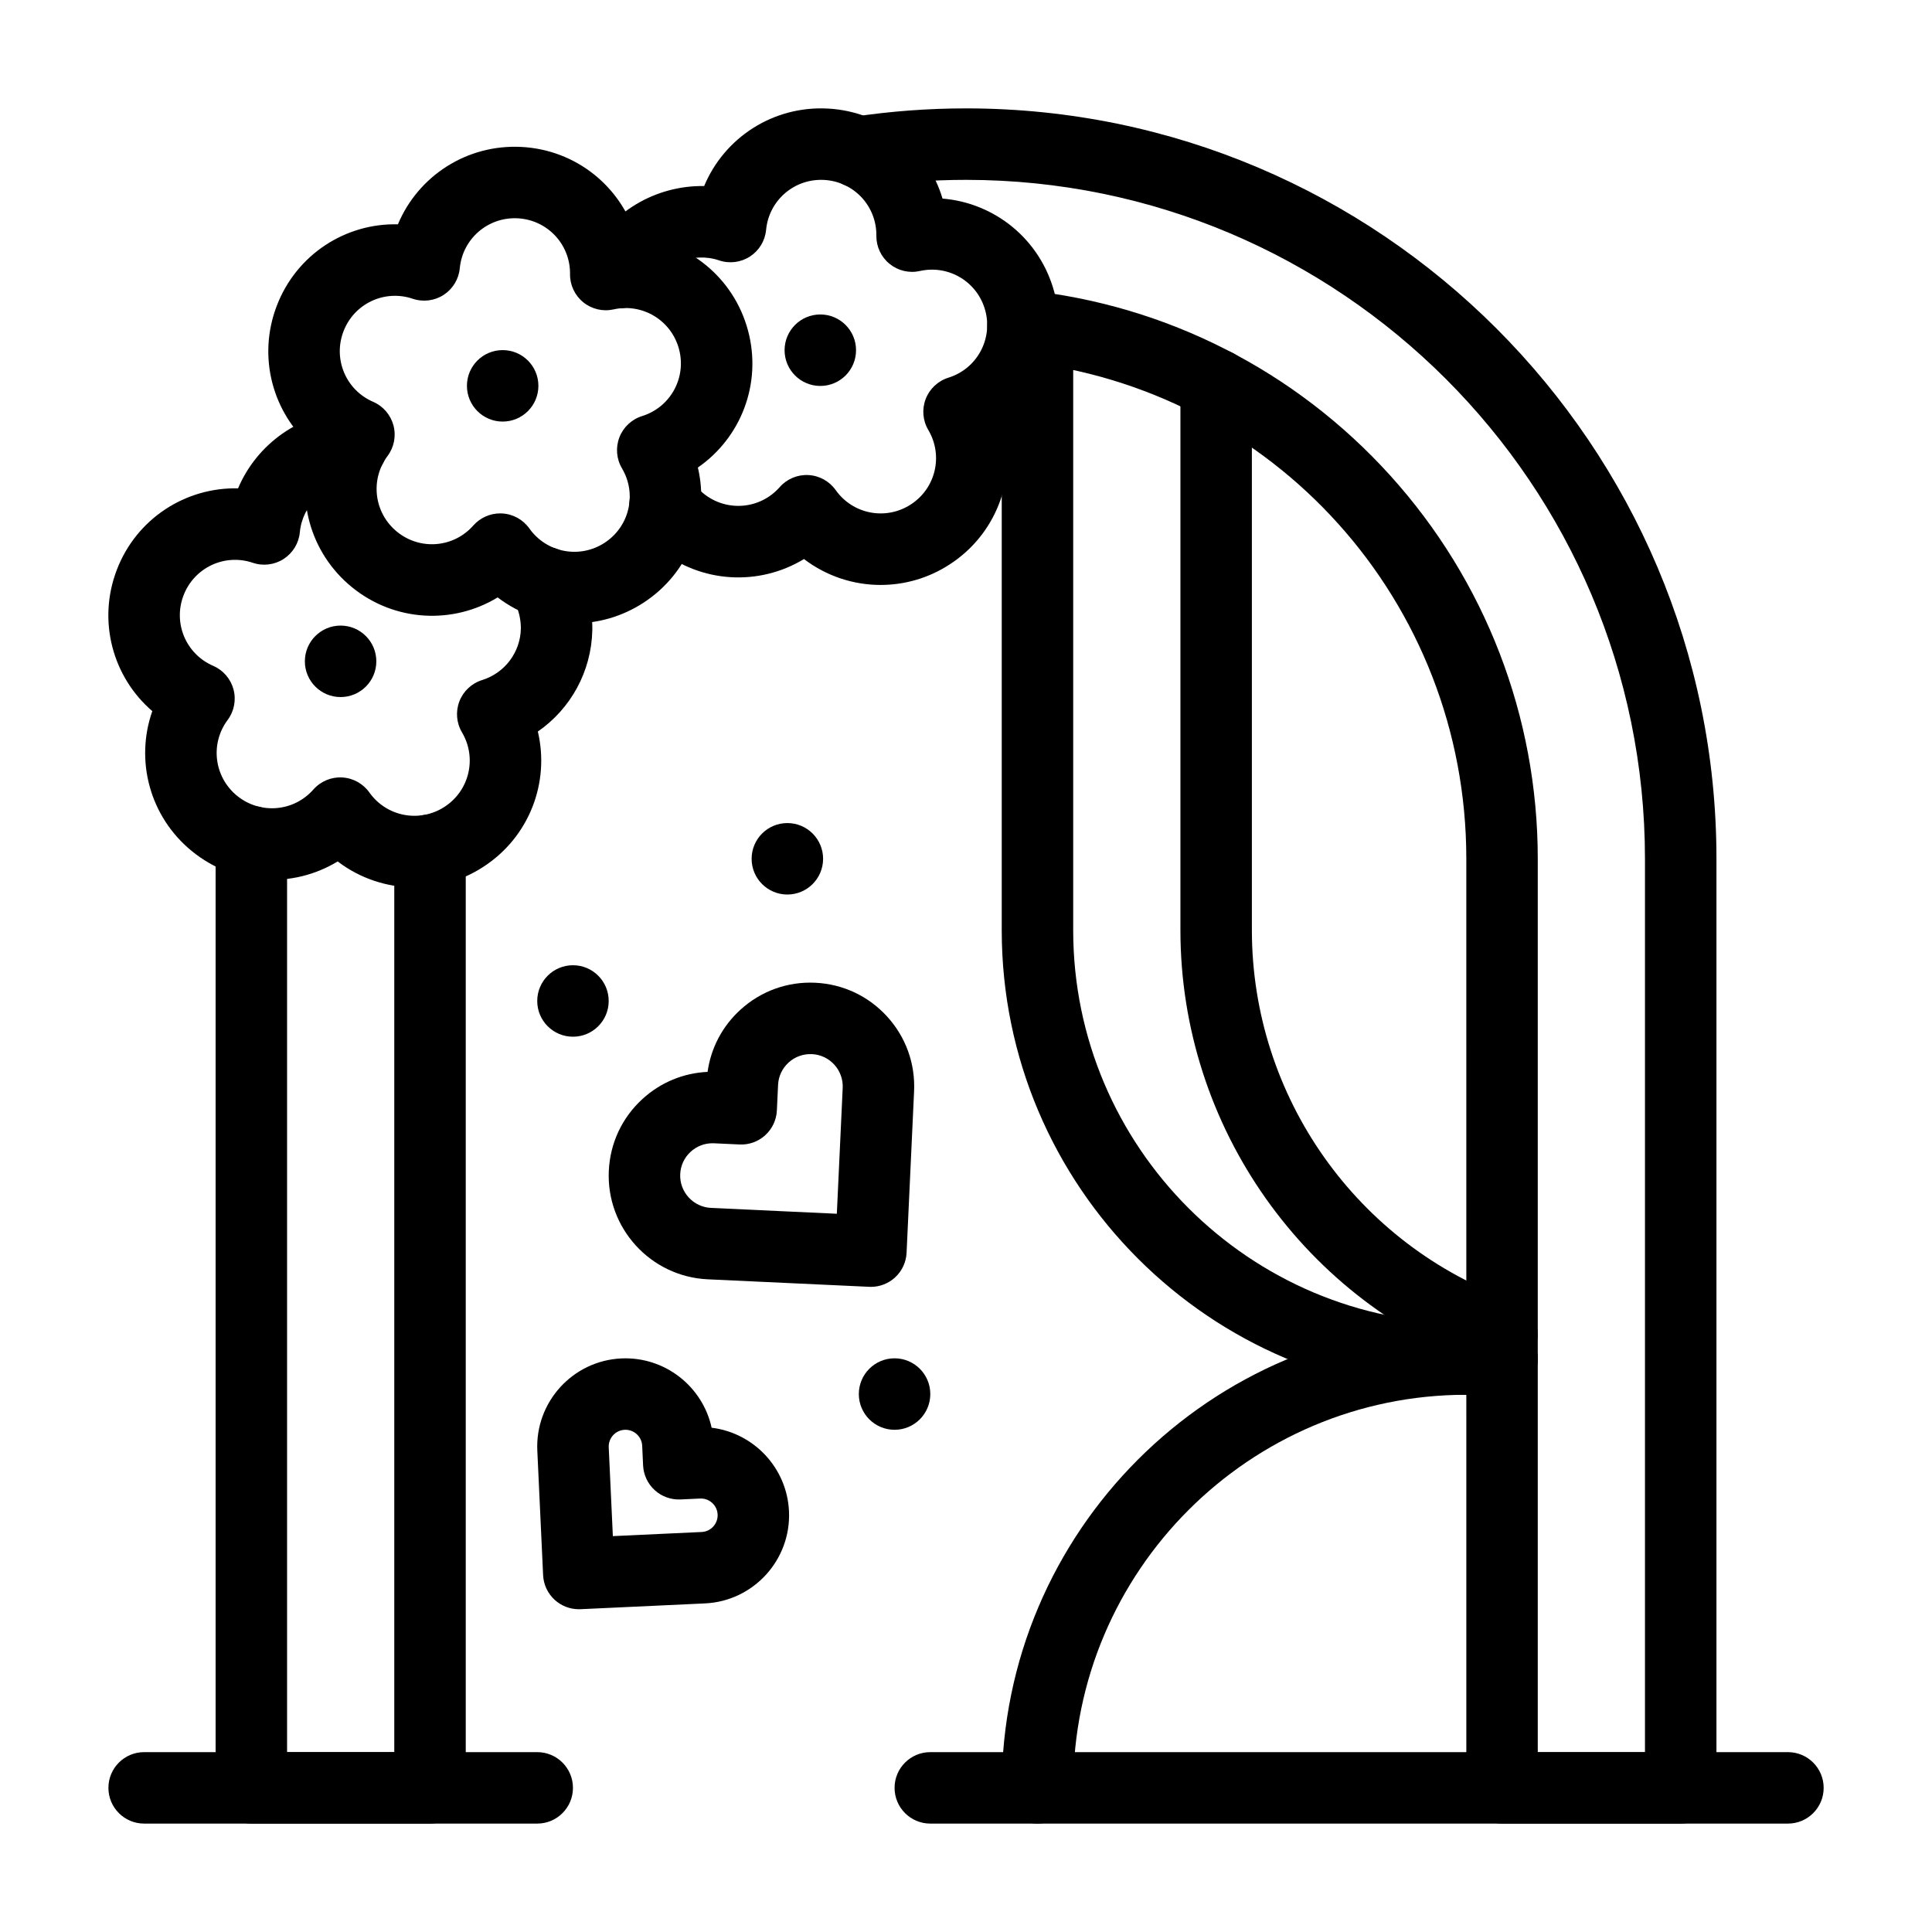
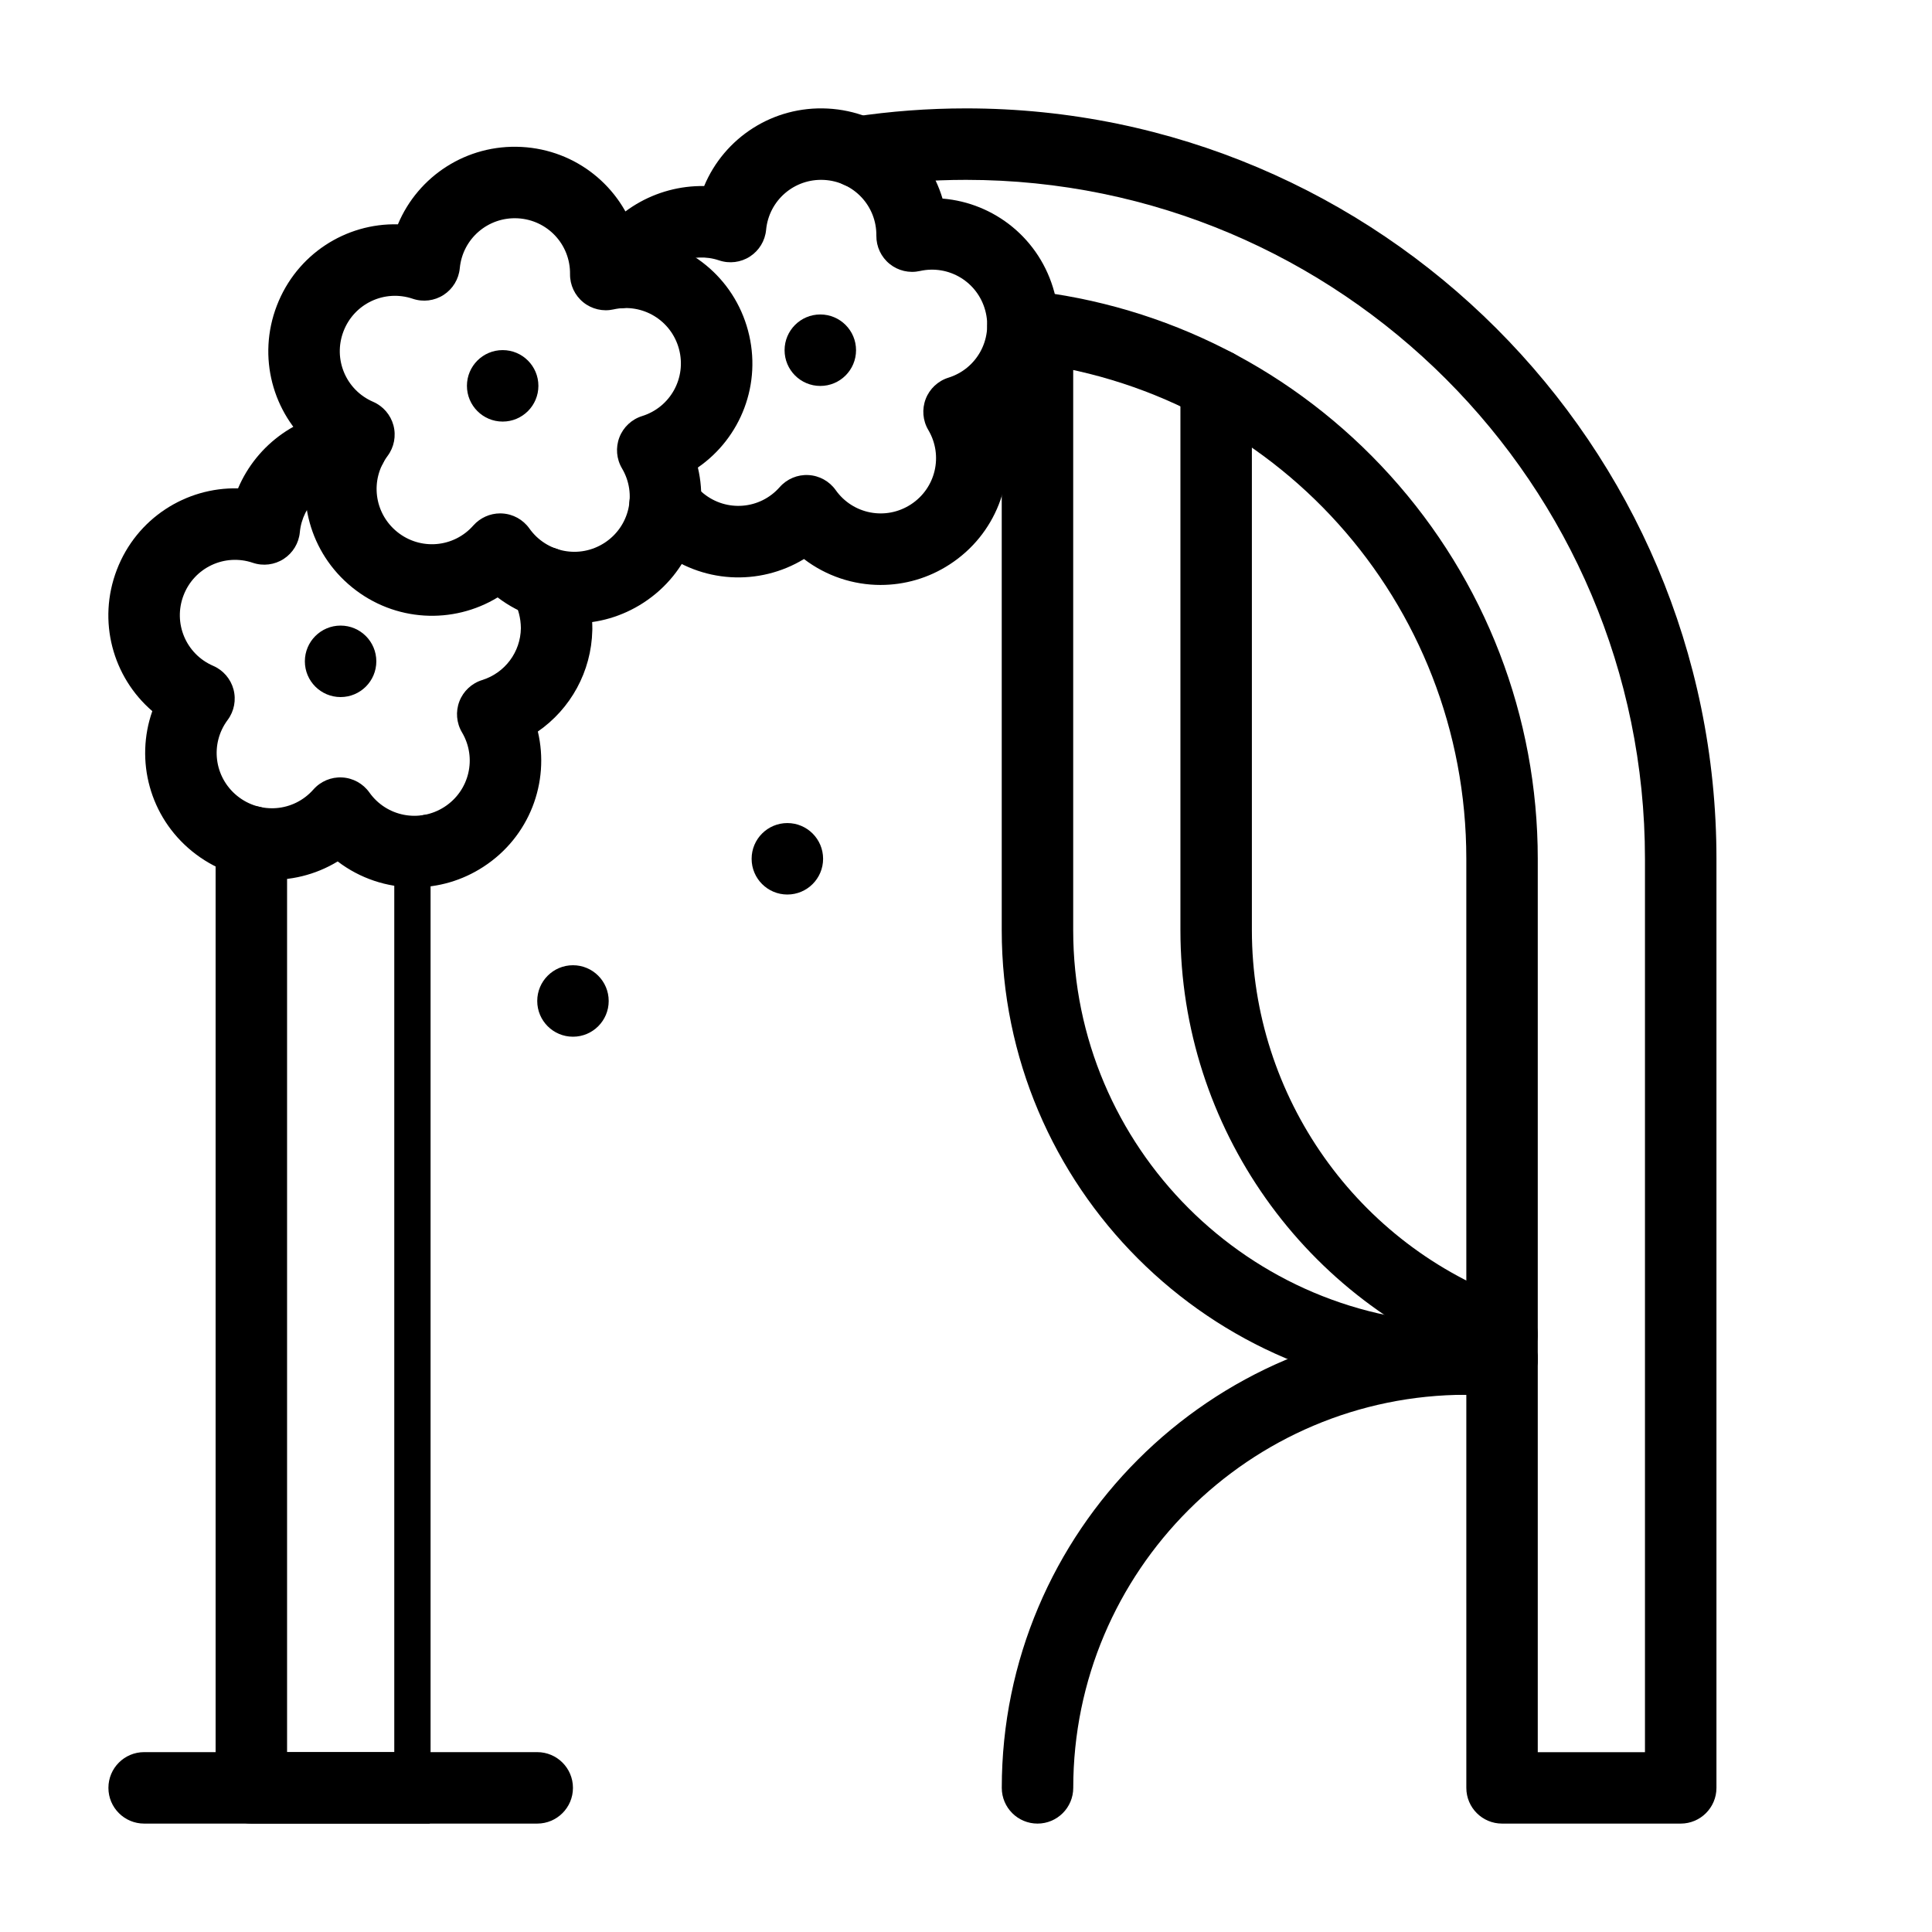
<svg xmlns="http://www.w3.org/2000/svg" fill="#000000" width="800px" height="800px" version="1.1" viewBox="144 144 512 512">
  <g>
-     <path d="m617.82 627.27h-227.28c-5.231 0-9.469-4.238-9.469-9.469 0-5.231 4.238-9.469 9.469-9.469h227.28c5.231 0 9.469 4.238 9.469 9.469 0 5.231-4.242 9.469-9.469 9.469z" />
    <path d="m286.37 627.27h-104.17c-5.231 0-9.469-4.238-9.469-9.469 0-5.231 4.238-9.469 9.469-9.469h104.17c5.231 0 9.469 4.238 9.469 9.469 0 5.231-4.238 9.469-9.469 9.469z" />
-     <path d="m257.96 627.27h-47.352c-5.231 0-9.469-4.238-9.469-9.469v-246.21c0-1.594 0.023-3.18 0.059-4.766 0.121-5.227 4.477-9.355 9.688-9.246 5.231 0.121 9.367 4.457 9.246 9.688-0.035 1.438-0.055 2.879-0.055 4.324v236.75h28.41v-236.75c0-0.645 0.012-1.285 0.023-1.926l0.008-0.508c0.082-5.18 4.305-9.32 9.465-9.32h0.152c5.231 0.082 9.402 4.387 9.32 9.617l-0.008 0.539c-0.008 0.531-0.02 1.066-0.02 1.598v246.21c0 5.231-4.238 9.469-9.469 9.469z" />
+     <path d="m257.96 627.27h-47.352c-5.231 0-9.469-4.238-9.469-9.469v-246.21c0-1.594 0.023-3.18 0.059-4.766 0.121-5.227 4.477-9.355 9.688-9.246 5.231 0.121 9.367 4.457 9.246 9.688-0.035 1.438-0.055 2.879-0.055 4.324v236.75h28.41v-236.75c0-0.645 0.012-1.285 0.023-1.926l0.008-0.508c0.082-5.18 4.305-9.32 9.465-9.32h0.152l-0.008 0.539c-0.008 0.531-0.02 1.066-0.02 1.598v246.21c0 5.231-4.238 9.469-9.469 9.469z" />
    <path d="m589.41 627.27h-47.348c-5.231 0-9.469-4.238-9.469-9.469l-0.004-246.21c0-68.027-50.938-124.7-118.49-131.83-5.203-0.551-8.973-5.211-8.422-10.41 0.551-5.199 5.215-8.965 10.41-8.422 37 3.906 71.188 21.309 96.266 49.004 25.262 27.895 39.172 64 39.172 101.66v236.75h28.41v-236.75c0-99.211-80.715-179.93-179.93-179.93-9.051 0-18.16 0.684-27.07 2.027-5.164 0.785-9.996-2.781-10.777-7.953s2.781-9.996 7.953-10.777c9.844-1.484 19.902-2.238 29.898-2.238 109.66 0 198.87 89.211 198.87 198.87v246.21c-0.004 5.231-4.246 9.469-9.473 9.469z" />
-     <path d="m374.79 485.03c-0.148 0-0.293-0.004-0.441-0.012l-42.805-1.988c-15.152-0.707-26.91-13.609-26.203-28.762 0.34-7.34 3.519-14.109 8.953-19.059 4.789-4.363 10.824-6.856 17.219-7.148 0.883-6.34 3.922-12.117 8.715-16.48 5.434-4.949 12.469-7.488 19.809-7.144 7.34 0.34 14.109 3.519 19.059 8.953 4.949 5.434 7.488 12.465 7.144 19.809l-1.988 42.805c-0.117 2.508-1.227 4.867-3.082 6.559-1.75 1.59-4.027 2.469-6.379 2.469zm-41.977-38.055c-2.141 0-4.172 0.785-5.762 2.234-1.691 1.543-2.684 3.652-2.789 5.938-0.219 4.723 3.441 8.738 8.164 8.961l33.344 1.551 1.551-33.344c0.105-2.285-0.684-4.477-2.227-6.172-1.543-1.691-3.652-2.684-5.938-2.789-2.293-0.09-4.481 0.684-6.172 2.227s-2.684 3.652-2.789 5.938l-0.316 6.758c-0.242 5.223-4.676 9.281-9.898 9.02l-6.758-0.312c-0.137-0.004-0.273-0.008-0.41-0.008z" />
-     <path d="m297.39 570.46c-2.356 0-4.629-0.879-6.379-2.469-1.855-1.691-2.965-4.051-3.082-6.559l-1.535-32.996c-0.598-12.875 9.391-23.84 22.266-24.438 11.551-0.523 21.543 7.43 23.93 18.363 11.102 1.355 19.965 10.578 20.5 22.121 0.598 12.875-9.391 23.84-22.266 24.438l-32.996 1.535c-0.141 0-0.289 0.004-0.438 0.004zm12.363-47.551c-0.07 0-0.141 0-0.207 0.004-2.445 0.113-4.34 2.195-4.227 4.641l1.094 23.535 23.535-1.094c2.445-0.113 4.34-2.195 4.227-4.641-0.074-1.598-0.938-2.613-1.445-3.074-0.508-0.461-1.602-1.227-3.195-1.152l-5.211 0.242c-2.496 0.109-4.961-0.766-6.816-2.461-1.855-1.691-2.965-4.051-3.082-6.559l-0.242-5.211c-0.109-2.371-2.078-4.231-4.43-4.231z" />
    <path d="m362.13 371.59c0 5.231-4.242 9.469-9.473 9.469-5.227 0-9.469-4.238-9.469-9.469 0-5.231 4.242-9.469 9.469-9.469 5.231 0 9.473 4.238 9.473 9.469" />
    <path d="m305.31 409.27c0 5.231-4.238 9.469-9.469 9.469-5.231 0-9.469-4.238-9.469-9.469s4.238-9.473 9.469-9.473c5.231 0 9.469 4.242 9.469 9.473" />
-     <path d="m390.54 513.44c0 5.231-4.242 9.469-9.473 9.469-5.227 0-9.469-4.238-9.469-9.469s4.242-9.473 9.469-9.473c5.231 0 9.473 4.242 9.473 9.473" />
    <path d="m296.21 309.19c-7.266 0-14.434-2.367-20.328-6.871-11.812 7.188-27.234 6.519-38.555-2.66-11.32-9.176-15.164-24.129-10.574-37.172-10.488-9.012-14.617-23.891-9.387-37.492 5.231-13.602 18.262-21.902 32.086-21.543 5.332-12.758 18.211-21.277 32.754-20.512 14.551 0.77 26.453 10.605 30.402 23.859 13.781 1.125 25.867 10.734 29.629 24.812 3.766 14.078-1.914 28.434-13.293 36.289 3.188 13.457-2.219 27.918-14.441 35.848-5.664 3.676-12.016 5.441-18.293 5.441zm-19.648-29.137c0.168 0 0.332 0.004 0.5 0.016 2.891 0.152 5.551 1.621 7.227 3.981 4.551 6.426 13.297 8.098 19.91 3.812 6.613-4.289 8.648-12.957 4.637-19.734-1.477-2.492-1.73-5.519-0.691-8.223s3.258-4.781 6.019-5.641c7.519-2.344 11.812-10.145 9.777-17.758-2.035-7.613-9.652-12.23-17.336-10.512-2.824 0.633-5.785-0.062-8.035-1.887s-3.539-4.574-3.504-7.469c0.094-7.875-5.996-14.367-13.867-14.785-7.863-0.406-14.613 5.398-15.352 13.238-0.273 2.883-1.848 5.481-4.277 7.059-2.43 1.574-5.445 1.953-8.188 1.023-7.457-2.523-15.52 1.262-18.348 8.617-2.828 7.356 0.617 15.566 7.844 18.691 2.656 1.148 4.641 3.449 5.391 6.246 0.746 2.797 0.176 5.781-1.555 8.102-4.703 6.316-3.594 15.148 2.527 20.113 6.121 4.965 14.996 4.223 20.199-1.688 1.82-2.043 4.41-3.203 7.121-3.203z" />
    <path d="m377.39 299.02c-7.266 0-14.434-2.367-20.328-6.871-11.812 7.188-27.234 6.519-38.555-2.66-2.211-1.793-4.191-3.863-5.883-6.156-3.106-4.207-2.211-10.137 1.996-13.242 4.207-3.106 10.137-2.211 13.242 1.996 0.738 1 1.605 1.906 2.57 2.691 6.121 4.961 14.996 4.223 20.199-1.688 1.914-2.172 4.727-3.352 7.606-3.195 2.891 0.152 5.551 1.621 7.227 3.981 4.551 6.426 13.297 8.098 19.91 3.812 6.613-4.289 8.648-12.957 4.637-19.734-1.477-2.492-1.73-5.519-0.691-8.223 1.039-2.703 3.258-4.781 6.019-5.641 7.519-2.344 11.812-10.145 9.777-17.758-2.035-7.613-9.648-12.23-17.332-10.512-2.824 0.633-5.785-0.062-8.031-1.883-2.25-1.824-3.539-4.574-3.508-7.469 0.094-7.875-5.996-14.371-13.867-14.785-7.859-0.414-14.613 5.398-15.352 13.238-0.273 2.883-1.848 5.481-4.277 7.059-2.43 1.574-5.445 1.953-8.188 1.023-6.926-2.344-14.582 0.836-17.809 7.394-2.305 4.695-7.981 6.629-12.676 4.324s-6.629-7.981-4.324-12.676c5.863-11.93 18.117-18.957 30.855-18.738 5.324-12.773 18.215-21.305 32.766-20.539 14.551 0.77 26.453 10.609 30.406 23.859 13.781 1.125 25.867 10.734 29.629 24.812 3.766 14.078-1.914 28.434-13.293 36.289 3.188 13.457-2.219 27.918-14.441 35.848-5.656 3.68-12.008 5.441-18.285 5.441z" />
    <path d="m286.68 246.25c0 5.231-4.238 9.473-9.469 9.473-5.231 0-9.469-4.242-9.469-9.473 0-5.231 4.238-9.469 9.469-9.469 5.231 0 9.469 4.238 9.469 9.469" />
    <path d="m370.86 236.81c0 5.231-4.238 9.469-9.469 9.469s-9.469-4.238-9.469-9.469 4.238-9.473 9.469-9.473 9.469 4.242 9.469 9.473" />
    <path d="m243.73 319.26c0 5.231-4.238 9.469-9.469 9.469s-9.469-4.238-9.469-9.469 4.238-9.473 9.469-9.473 9.469 4.242 9.469 9.473" />
    <path d="m542.05 513.64h-9.469c-67.883 0-123.11-55.227-123.11-123.11v-160.19c0-5.231 4.238-9.469 9.469-9.469 5.231 0 9.469 4.238 9.469 9.469v160.19c0 57.438 46.73 104.17 104.17 104.17h9.469c5.231 0 9.469 4.238 9.469 9.469 0.004 5.231-4.234 9.469-9.465 9.469z" />
    <path d="m542.05 507.17c-1.047 0-2.113-0.176-3.156-0.543-49.09-17.352-82.07-64.008-82.07-116.1v-144.6c0-5.231 4.238-9.469 9.469-9.469s9.469 4.238 9.469 9.469v144.6c0 44.082 27.906 83.562 69.441 98.242 4.93 1.742 7.516 7.152 5.773 12.086-1.371 3.887-5.027 6.316-8.926 6.316z" />
    <path d="m418.95 627.27c-5.231 0-9.469-4.238-9.469-9.469 0-67.883 55.227-123.11 123.11-123.11h9.469c5.231 0 9.469 4.238 9.469 9.469 0 5.231-4.238 9.469-9.469 9.469h-9.469c-57.438 0-104.17 46.73-104.17 104.17-0.004 5.234-4.246 9.473-9.473 9.473z" />
    <path d="m253.82 379.16c-7.266 0-14.434-2.367-20.328-6.871-11.812 7.188-27.234 6.516-38.555-2.66-11.32-9.18-15.164-24.129-10.574-37.172-10.488-9.012-14.617-23.887-9.387-37.492 5.234-13.609 18.301-21.875 32.113-21.543 4.965-11.742 16.406-20.047 29.691-20.531 5.234-0.211 9.617 3.891 9.809 9.117 0.191 5.227-3.891 9.617-9.117 9.809-7.301 0.27-13.328 5.961-14.012 13.246-0.273 2.883-1.848 5.481-4.277 7.059-2.43 1.574-5.445 1.953-8.188 1.023-7.457-2.523-15.52 1.262-18.348 8.617s0.617 15.566 7.844 18.691c2.656 1.148 4.641 3.449 5.391 6.246 0.746 2.797 0.176 5.781-1.555 8.102-4.703 6.312-3.594 15.148 2.527 20.113 6.121 4.961 14.992 4.223 20.199-1.688 1.914-2.172 4.723-3.352 7.606-3.195 2.891 0.152 5.551 1.621 7.227 3.981 4.551 6.426 13.297 8.098 19.91 3.812 6.613-4.289 8.648-12.957 4.637-19.734-1.477-2.492-1.73-5.519-0.691-8.223 1.039-2.703 3.258-4.781 6.019-5.641 6.051-1.887 10.184-7.41 10.277-13.742v-0.023c-0.027-2.672-0.691-5.203-1.973-7.523-2.531-4.578-0.867-10.34 3.707-12.867 4.578-2.531 10.34-0.867 12.867 3.707 2.836 5.133 4.336 10.961 4.336 16.852 0 0.133-0.004 0.266-0.008 0.398-0.246 10.957-5.754 20.836-14.434 26.836 3.191 13.457-2.211 27.926-14.441 35.855-5.644 3.676-11.996 5.441-18.273 5.441z" />
  </g>
</svg>